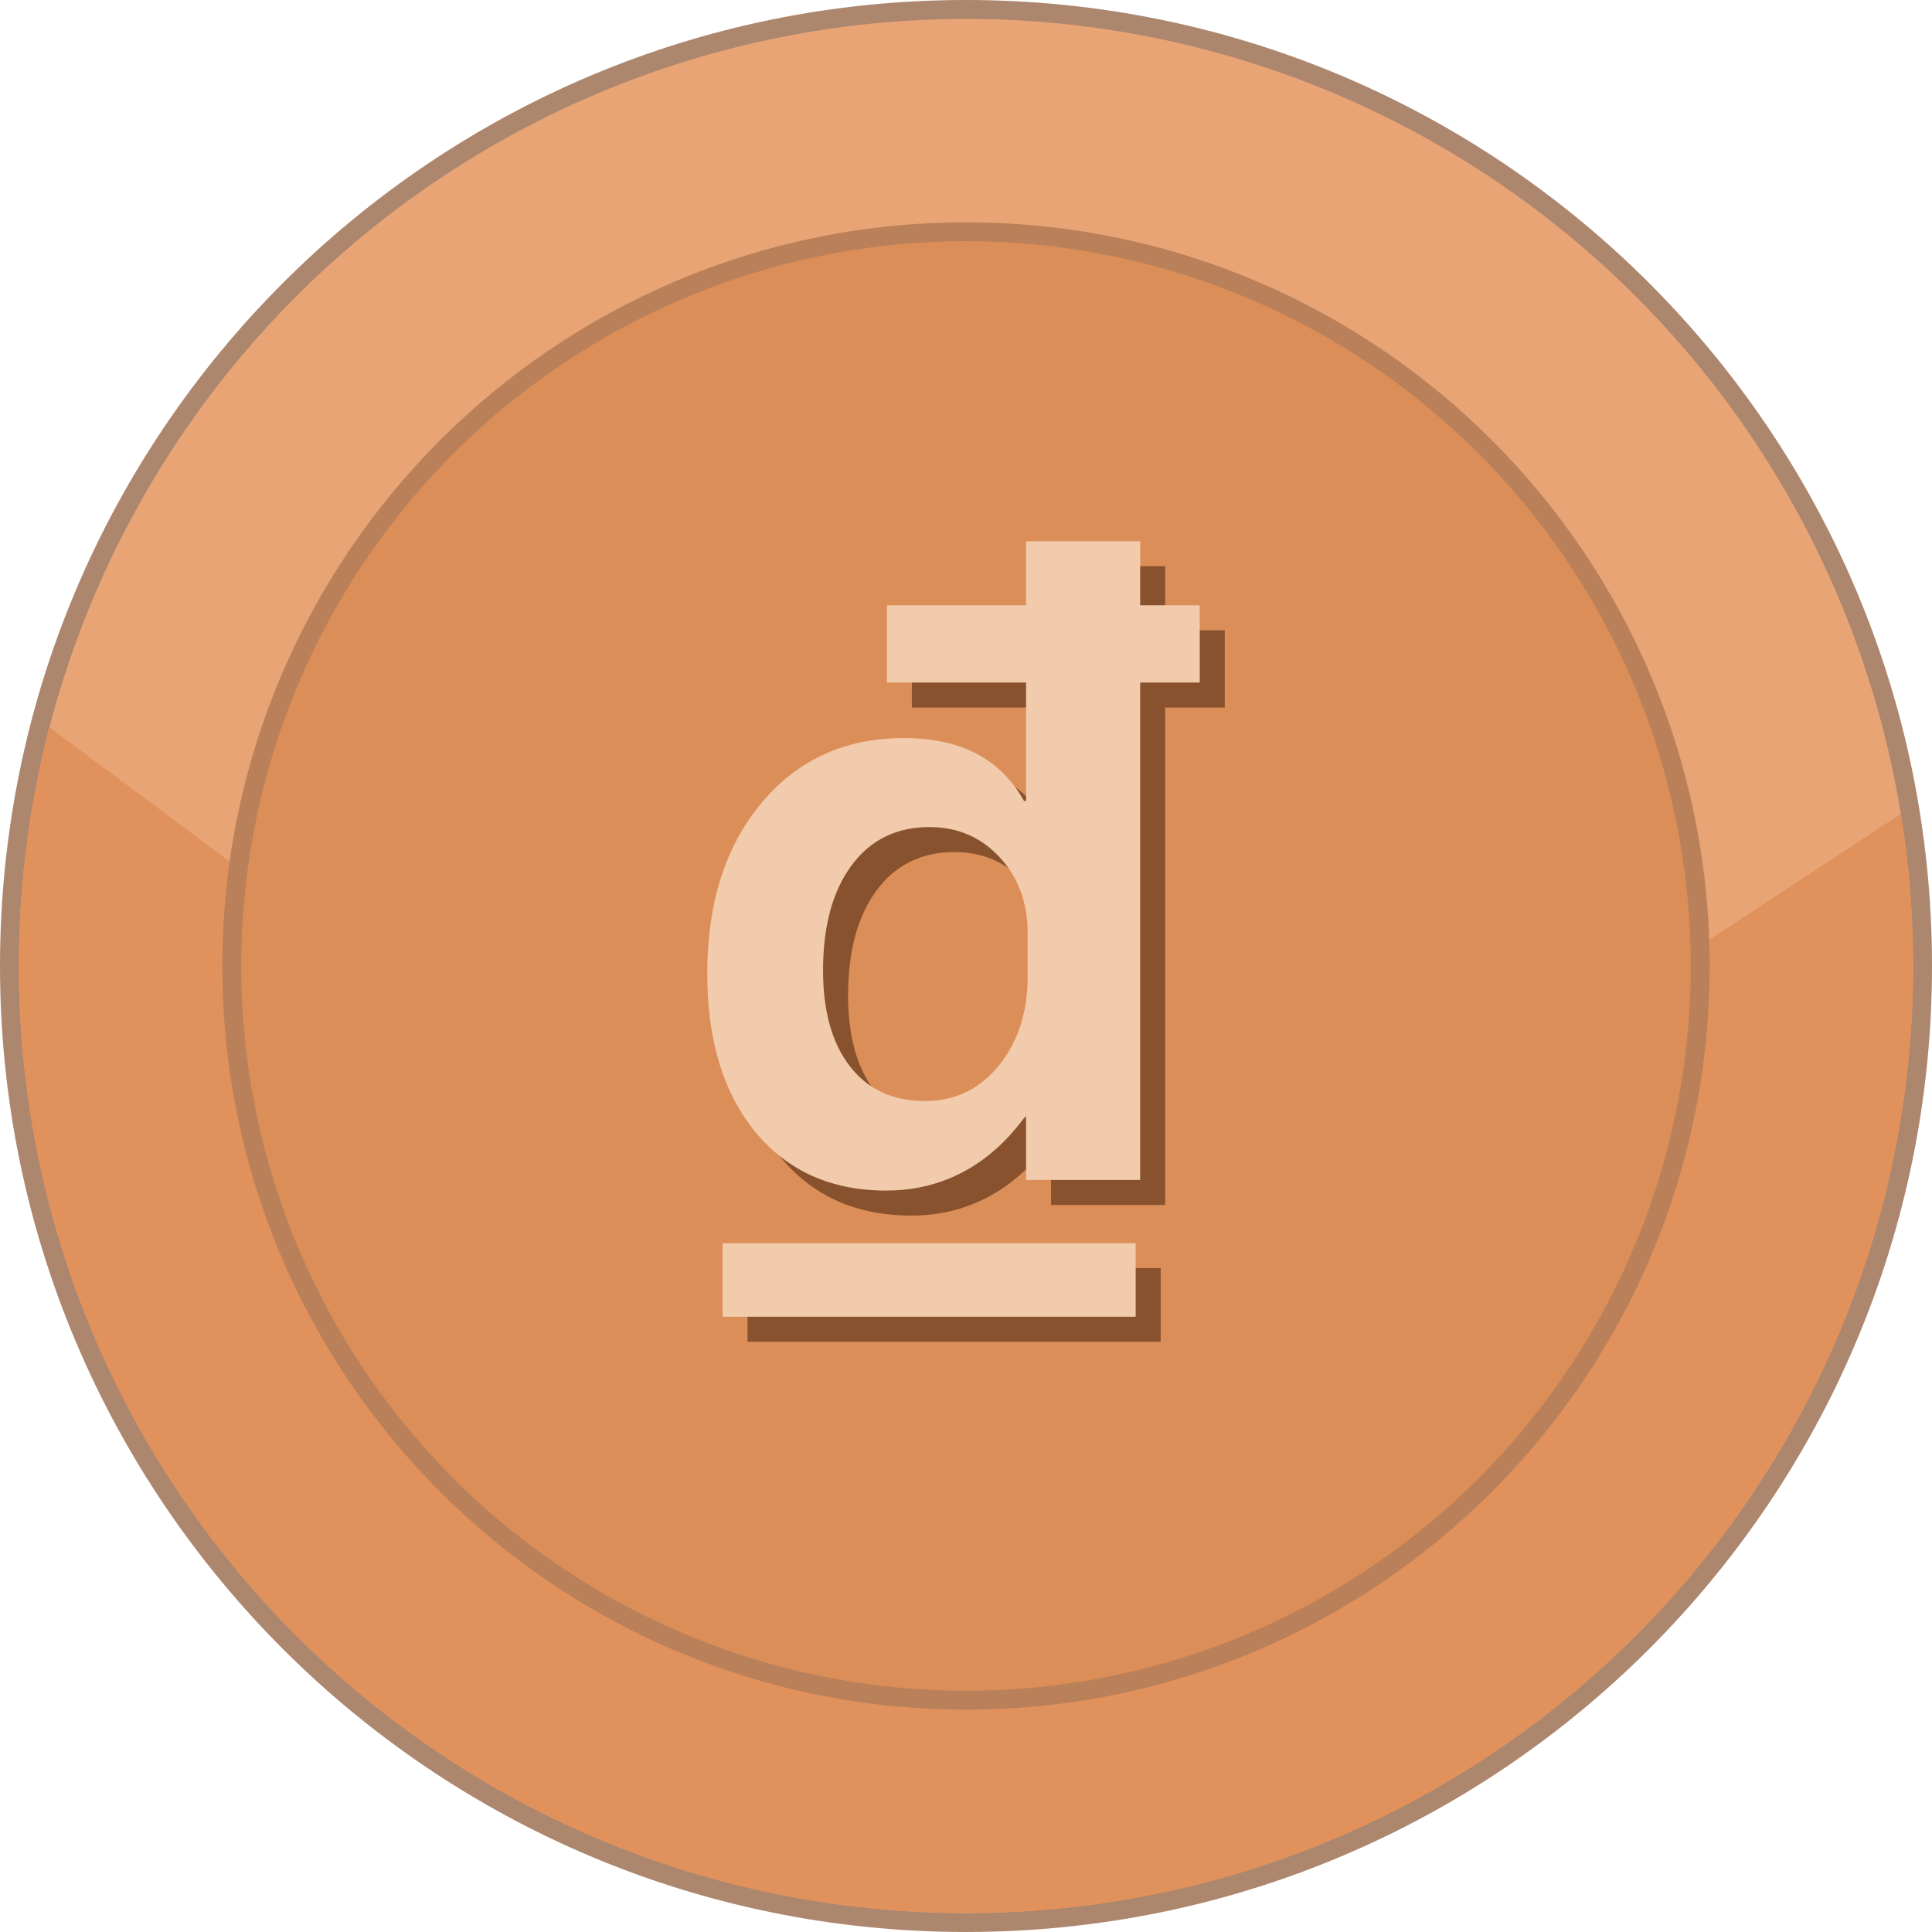
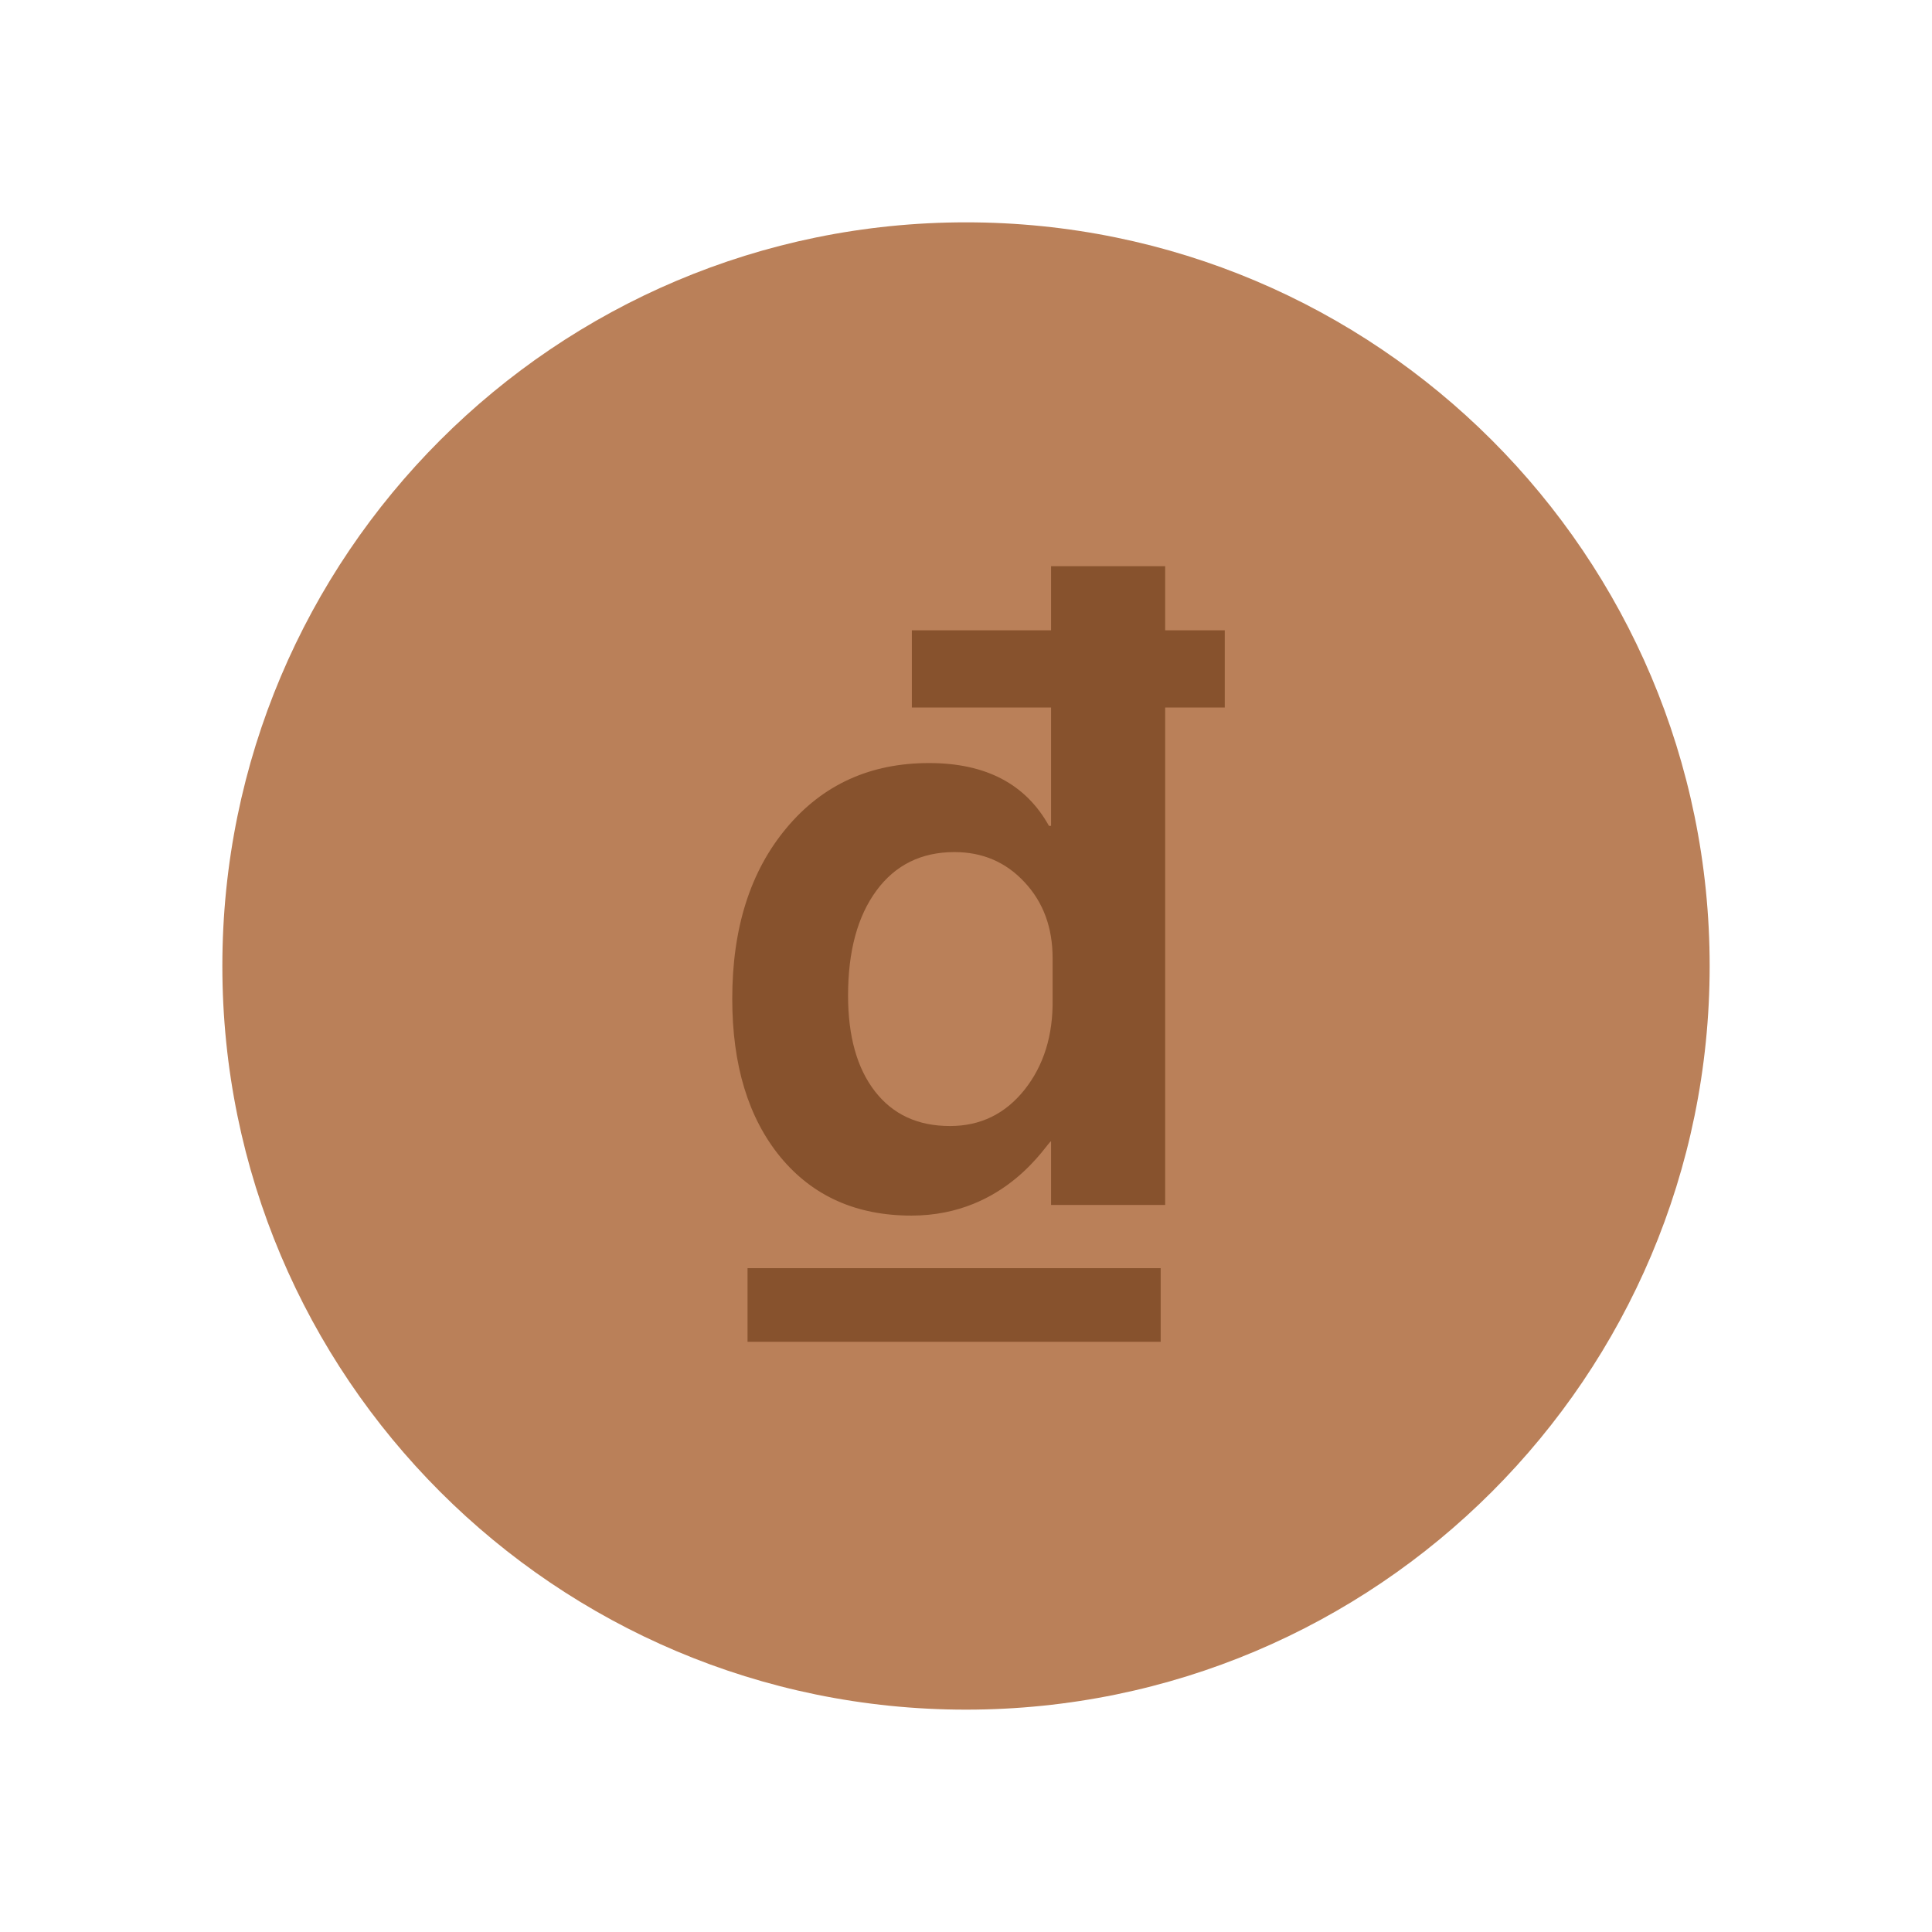
<svg xmlns="http://www.w3.org/2000/svg" shape-rendering="geometricPrecision" text-rendering="geometricPrecision" image-rendering="optimizeQuality" fill-rule="evenodd" clip-rule="evenodd" viewBox="0 0 512 511.995">
-   <path fill="#AD866E" fill-rule="nonzero" d="M256 0c70.685 0 134.689 28.659 181.015 74.984C483.341 121.306 512 185.311 512 256c0 70.684-28.659 134.689-74.985 181.015-46.326 46.322-110.33 74.98-181.015 74.98-70.685 0-134.689-28.658-181.015-74.98C28.659 390.689 0 326.684 0 256c0-70.689 28.659-134.694 74.985-181.016C121.307 28.659 185.311 0 256 0z" />
-   <ellipse fill="#E8A474" cx="256" cy="255.998" rx="250.992" ry="250.991" />
-   <path fill="#E0915C" d="M503.753 215.692A252.691 252.691 0 01506.989 256c0 138.614-112.371 250.988-250.989 250.988S5.007 394.614 5.007 256c0-21.858 2.801-43.056 8.051-63.271l246.435 183.476 244.26-160.513z" />
  <path fill="#BA8059" fill-rule="nonzero" d="M256 58.922c54.414 0 103.688 22.061 139.353 57.725 35.664 35.661 57.725 84.935 57.725 139.349 0 54.414-22.061 103.688-57.725 139.352-35.665 35.664-84.939 57.726-139.353 57.726-54.414 0-103.688-22.062-139.349-57.726-35.664-35.664-57.725-84.938-57.725-139.352s22.061-103.688 57.725-139.349C152.312 80.983 201.586 58.922 256 58.922z" />
-   <circle fill="#DC8E58" cx="256.001" cy="255.997" r="192.069" />
  <path fill="#87522D" fill-rule="nonzero" d="M308.783 319.323h-30.242v-16.868c-.889 0-11.695 19.691-37.004 19.691-14.602 0-26.155-5.165-34.7-15.493-8.509-10.365-12.782-24.335-12.782-41.982 0-18.725 4.794-33.808 14.379-45.251 9.586-11.48 22.18-17.202 37.784-17.202 15.01 0 25.597 5.535 31.766 16.645h.557v-31.357h-36.892v-20.471h36.892v-16.979h30.242v16.979h15.79v20.471h-15.79v131.817zm-29.833-65.426c0-8.062-2.453-14.749-7.393-20.062-4.942-5.35-11.147-8.026-18.614-8.026-8.769 0-15.679 3.419-20.657 10.181-5.016 6.799-7.541 16.05-7.541 27.827 0 10.812 2.377 19.281 7.132 25.411 4.756 6.13 11.369 9.178 19.876 9.178 8.062 0 14.639-3.196 19.766-9.623 5.09-6.427 7.579-14.415 7.431-24v-10.886zm28.645 101.686H198.106v-19.505h109.489v19.505z" />
-   <path fill="#F1CBAB" fill-rule="nonzero" d="M302.157 312.696h-30.242v-16.867c-.889 0-11.695 19.691-37.004 19.691-14.601 0-26.155-5.164-34.7-15.493-8.509-10.365-12.781-24.335-12.781-41.982 0-18.725 4.793-33.808 14.378-45.251 9.586-11.48 22.181-17.202 37.784-17.202 15.01 0 25.598 5.535 31.766 16.645h.557V180.88h-36.892v-20.471h36.892V143.43h30.242v16.979h15.79v20.471h-15.79v131.816zm-29.833-65.424c0-8.063-2.453-14.75-7.393-20.063-4.942-5.35-11.147-8.026-18.613-8.026-8.77 0-15.68 3.419-20.658 10.181-5.016 6.799-7.541 16.05-7.541 27.827 0 10.812 2.377 19.281 7.132 25.411 4.756 6.131 11.369 9.178 19.876 9.178 8.063 0 14.639-3.196 19.766-9.623 5.09-6.427 7.579-14.415 7.431-24v-10.885zm28.645 101.685H191.48v-19.505h109.489v19.505z" />
</svg>